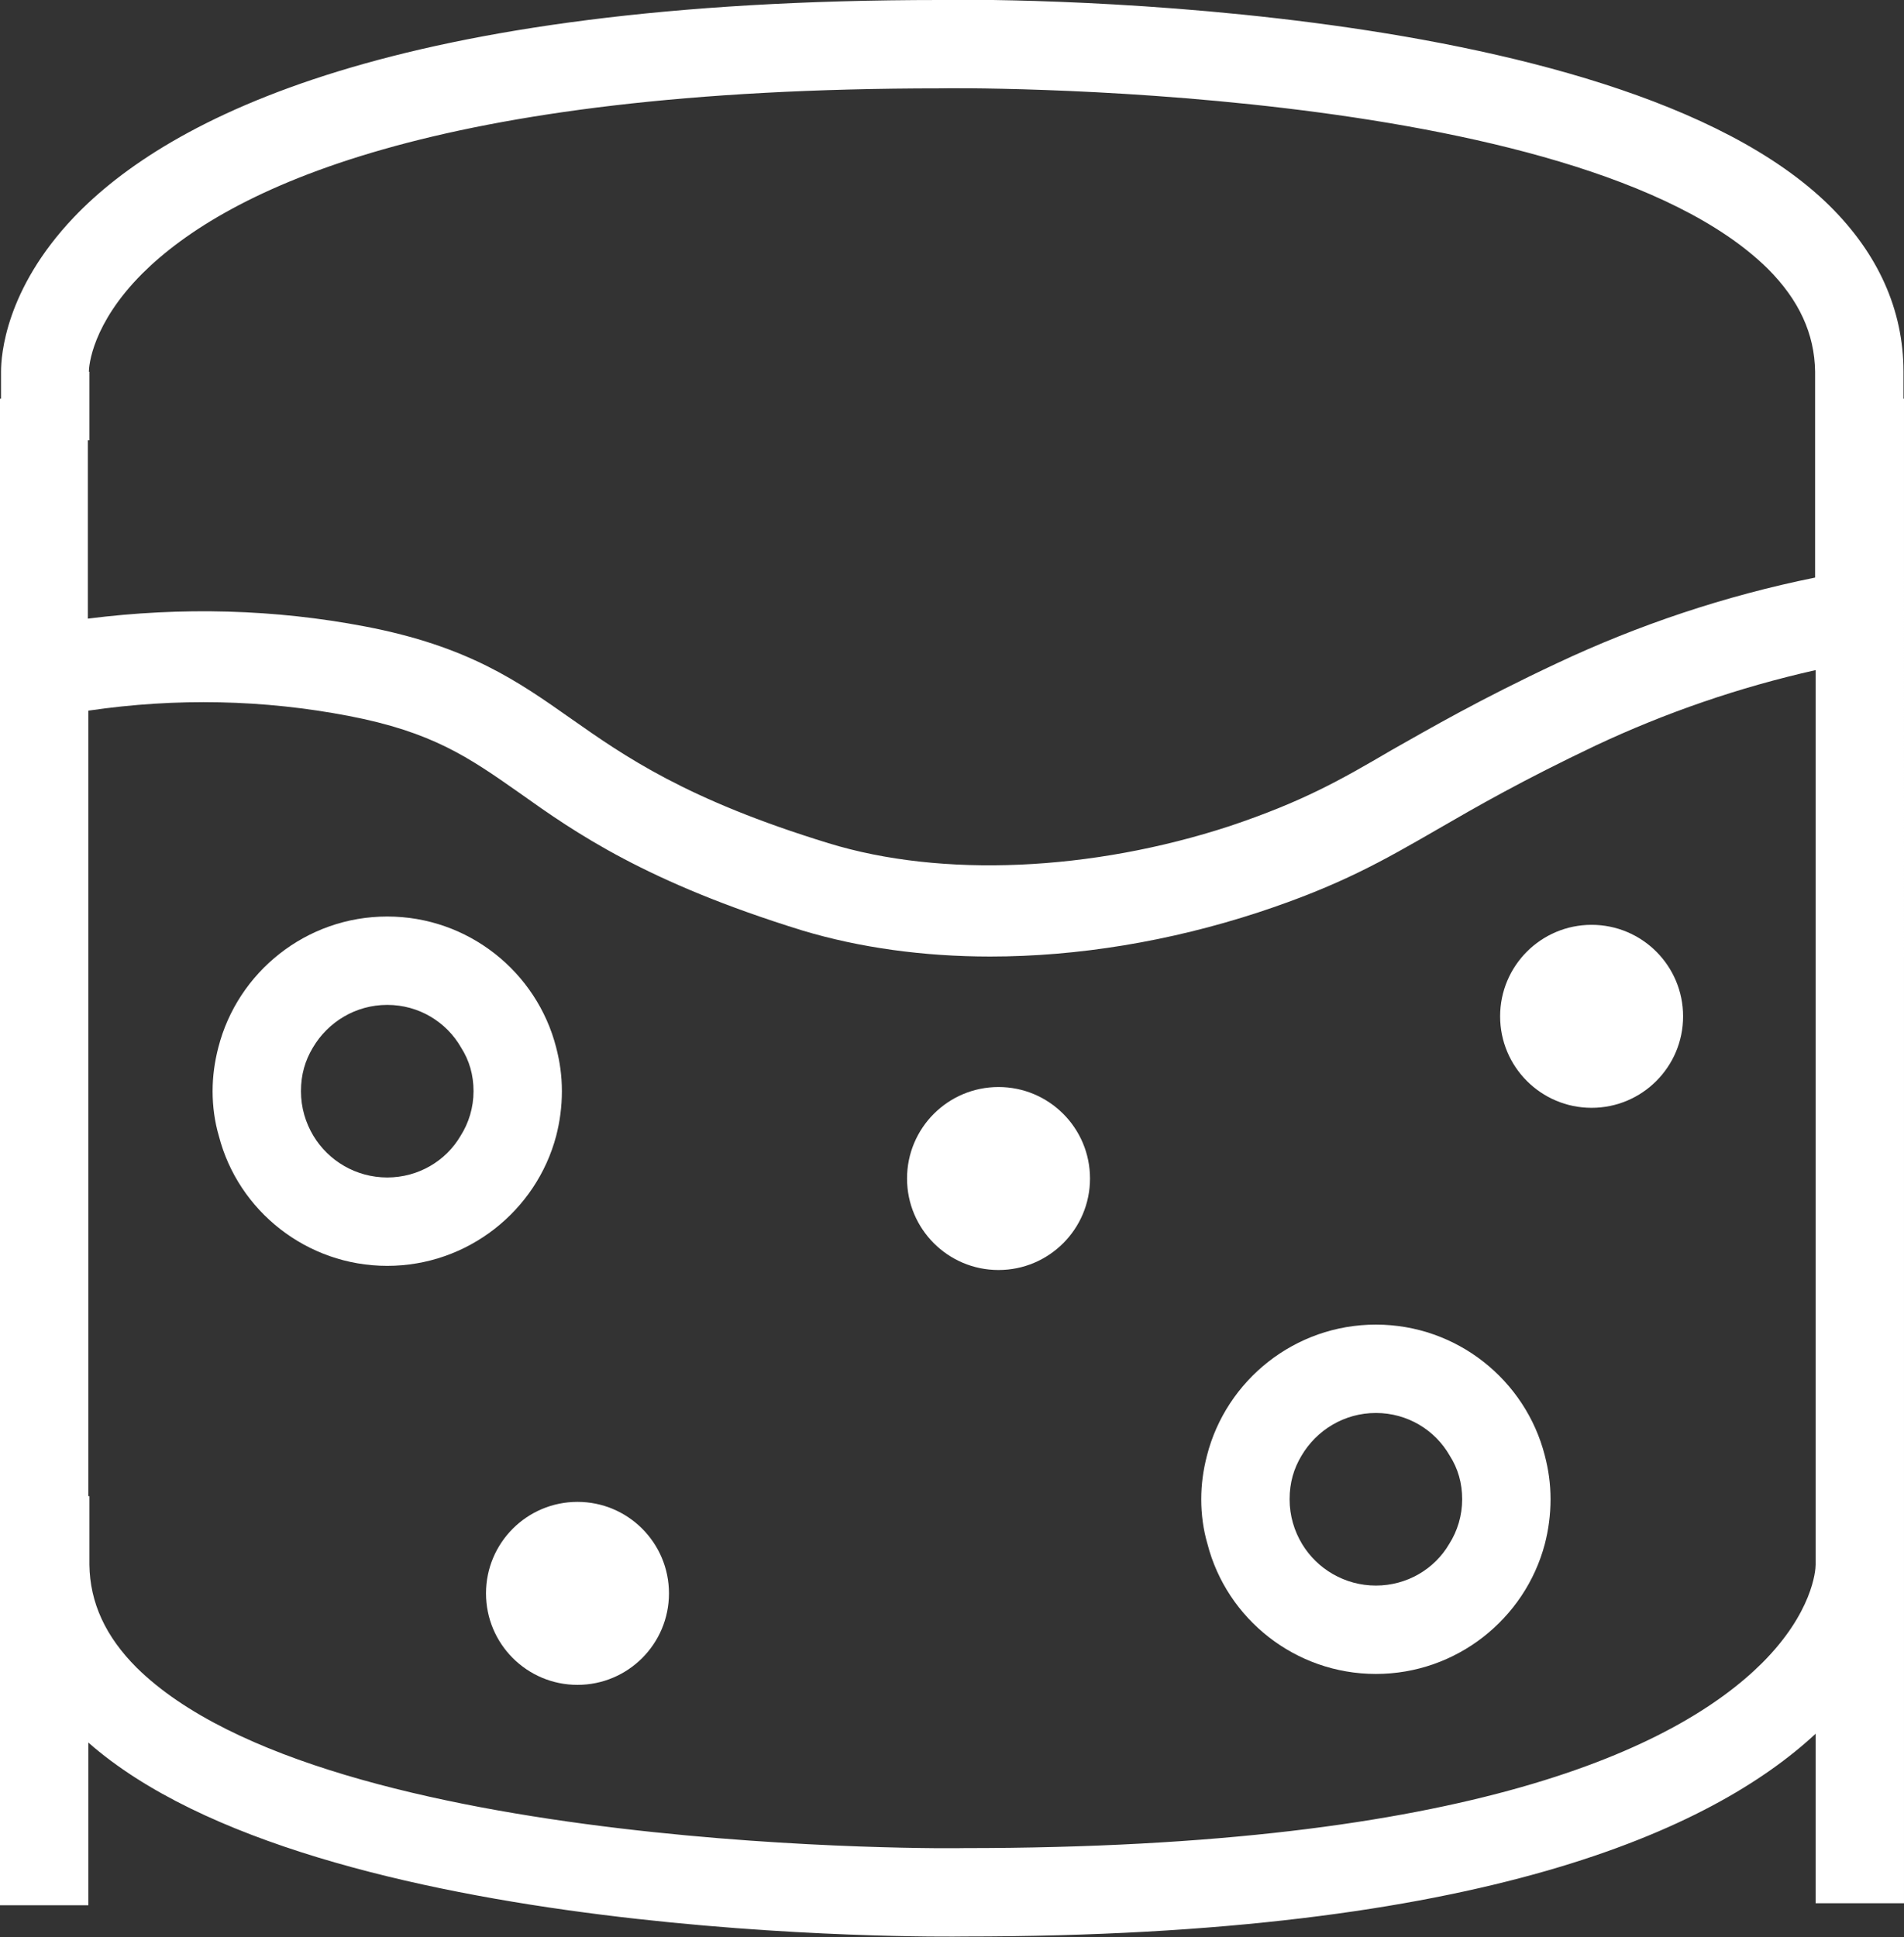
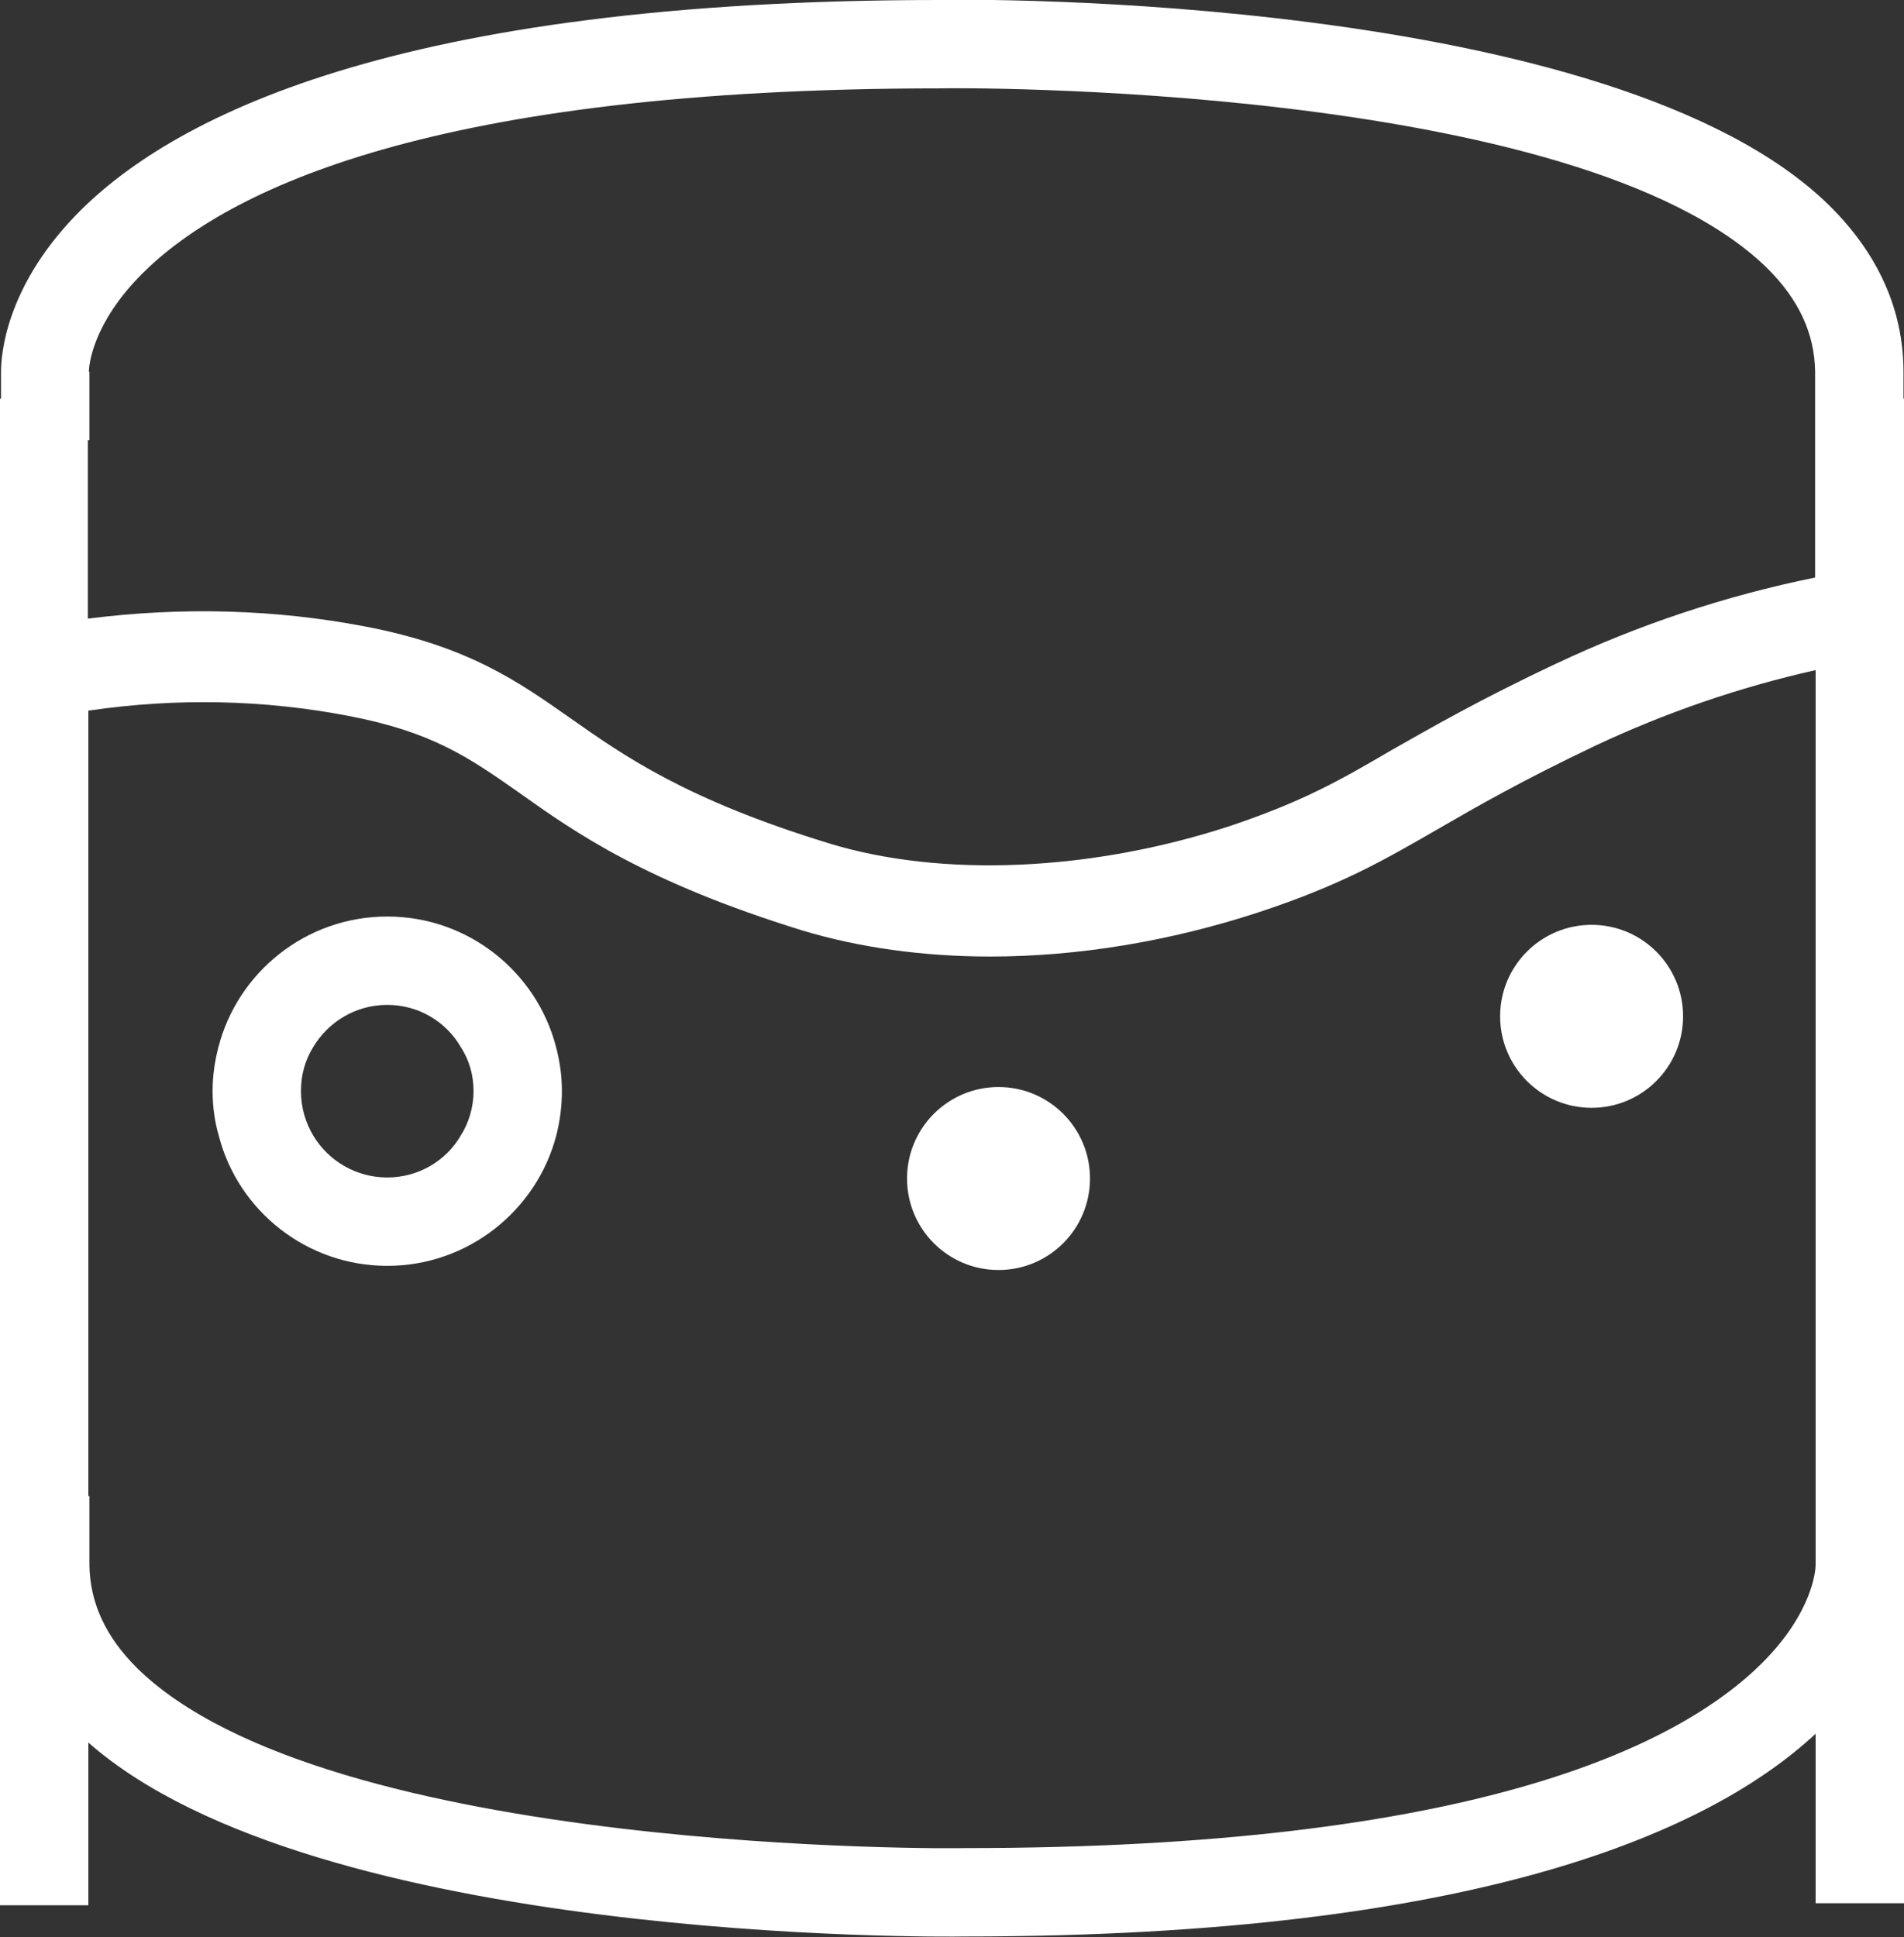
<svg xmlns="http://www.w3.org/2000/svg" viewBox="0 0 36.63 37.26">
  <rect x="0" y="0" width="36.63" height="37.26" fill="#333333" stroke="none" />
  <defs>
    <style>.cls-1{isolation:isolate;}.cls-2{fill:#fff;stroke-width:0px;}.cls-3{mix-blend-mode:multiply;}</style>
  </defs>
  <g class="cls-1">
    <g id="Ebene_1">
      <g class="cls-3">
        <path class="cls-2" d="m10.7,20.15c-.37-1.45-1.69-2.52-3.25-2.52s-2.88,1.07-3.25,2.52c-.07.27-.11.55-.11.84s.04.59.12.86c.37,1.44,1.69,2.5,3.24,2.5s2.87-1.06,3.25-2.5c.07-.27.11-.56.11-.86s-.04-.57-.11-.84Zm-3.25,2.5c-.6,0-1.13-.32-1.42-.8-.15-.25-.24-.54-.24-.86s.08-.59.23-.84c.29-.49.82-.82,1.43-.82s1.14.33,1.42.82c.16.25.24.53.24.84s-.09.61-.25.86c-.28.48-.81.8-1.41.8Z" />
      </g>
      <g class="cls-3">
-         <path class="cls-2" d="m29.72,28c-.37-1.45-1.69-2.52-3.25-2.52s-2.88,1.07-3.25,2.52c-.07.27-.11.55-.11.84s.04.59.12.86c.37,1.44,1.69,2.5,3.24,2.5s2.87-1.06,3.25-2.5c.07-.27.11-.56.11-.86s-.04-.57-.11-.84Zm-3.25,2.5c-.6,0-1.13-.32-1.42-.8-.15-.25-.24-.54-.24-.86s.08-.59.23-.84c.29-.49.82-.82,1.43-.82s1.14.33,1.42.82c.16.25.24.53.24.84s-.09.61-.25.86c-.28.48-.81.8-1.41.8Z" />
-       </g>
+         </g>
      <path class="cls-2" d="m36.62,7.67v-.52c0-1.19-.49-2.27-1.42-3.19C31.05-.13,18.59-.02,18.08,0,7.6,0,3.24,2.27,1.42,4.18.1,5.57.02,6.84.02,7.15v.52H0v28.98h1.7v-3.13c4.38,3.85,16.36,3.74,16.86,3.73,9.97,0,14.39-2.06,16.37-3.9v3.26h1.7V7.67h-.01ZM1.7,8.47h.02v-1.32h-.01c0-.11.06-.92,1.03-1.89,1.63-1.62,5.61-3.56,15.35-3.56.12-.01,12.27-.13,15.92,3.47.6.6.9,1.25.91,1.98v1.32h0v2.64c-1.73.35-3.4.91-4.97,1.65-1.49.7-2.42,1.24-3.18,1.67-.99.58-1.71.99-3.11,1.46-2.66.87-5.54,1-7.72.33-2.74-.84-3.92-1.67-4.96-2.4-1.01-.71-1.97-1.39-3.96-1.77-1.73-.33-3.51-.38-5.33-.15v-3.43Zm33.23,20.31h0v1.32h0c0,.11-.06.92-1.03,1.89-1.63,1.62-5.61,3.56-15.35,3.56-.12.01-12.27.13-15.92-3.47-.6-.6-.9-1.25-.91-1.98v-1.32h-.02v-15.11c1.7-.25,3.38-.21,5,.1s2.32.8,3.29,1.48c1.08.77,2.44,1.72,5.45,2.65,1.1.33,2.33.5,3.61.5,1.68,0,3.45-.29,5.16-.85,1.58-.52,2.41-1,3.45-1.6.76-.44,1.63-.94,3.04-1.61,1.34-.63,2.76-1.12,4.23-1.45v15.89Z" />
      <circle class="cls-2" cx="19.21" cy="22.67" r="1.76" />
-       <circle class="cls-2" cx="11.11" cy="30.65" r="1.76" />
      <circle class="cls-2" cx="30.62" cy="19.55" r="1.76" />
    </g>
  </g>
</svg>